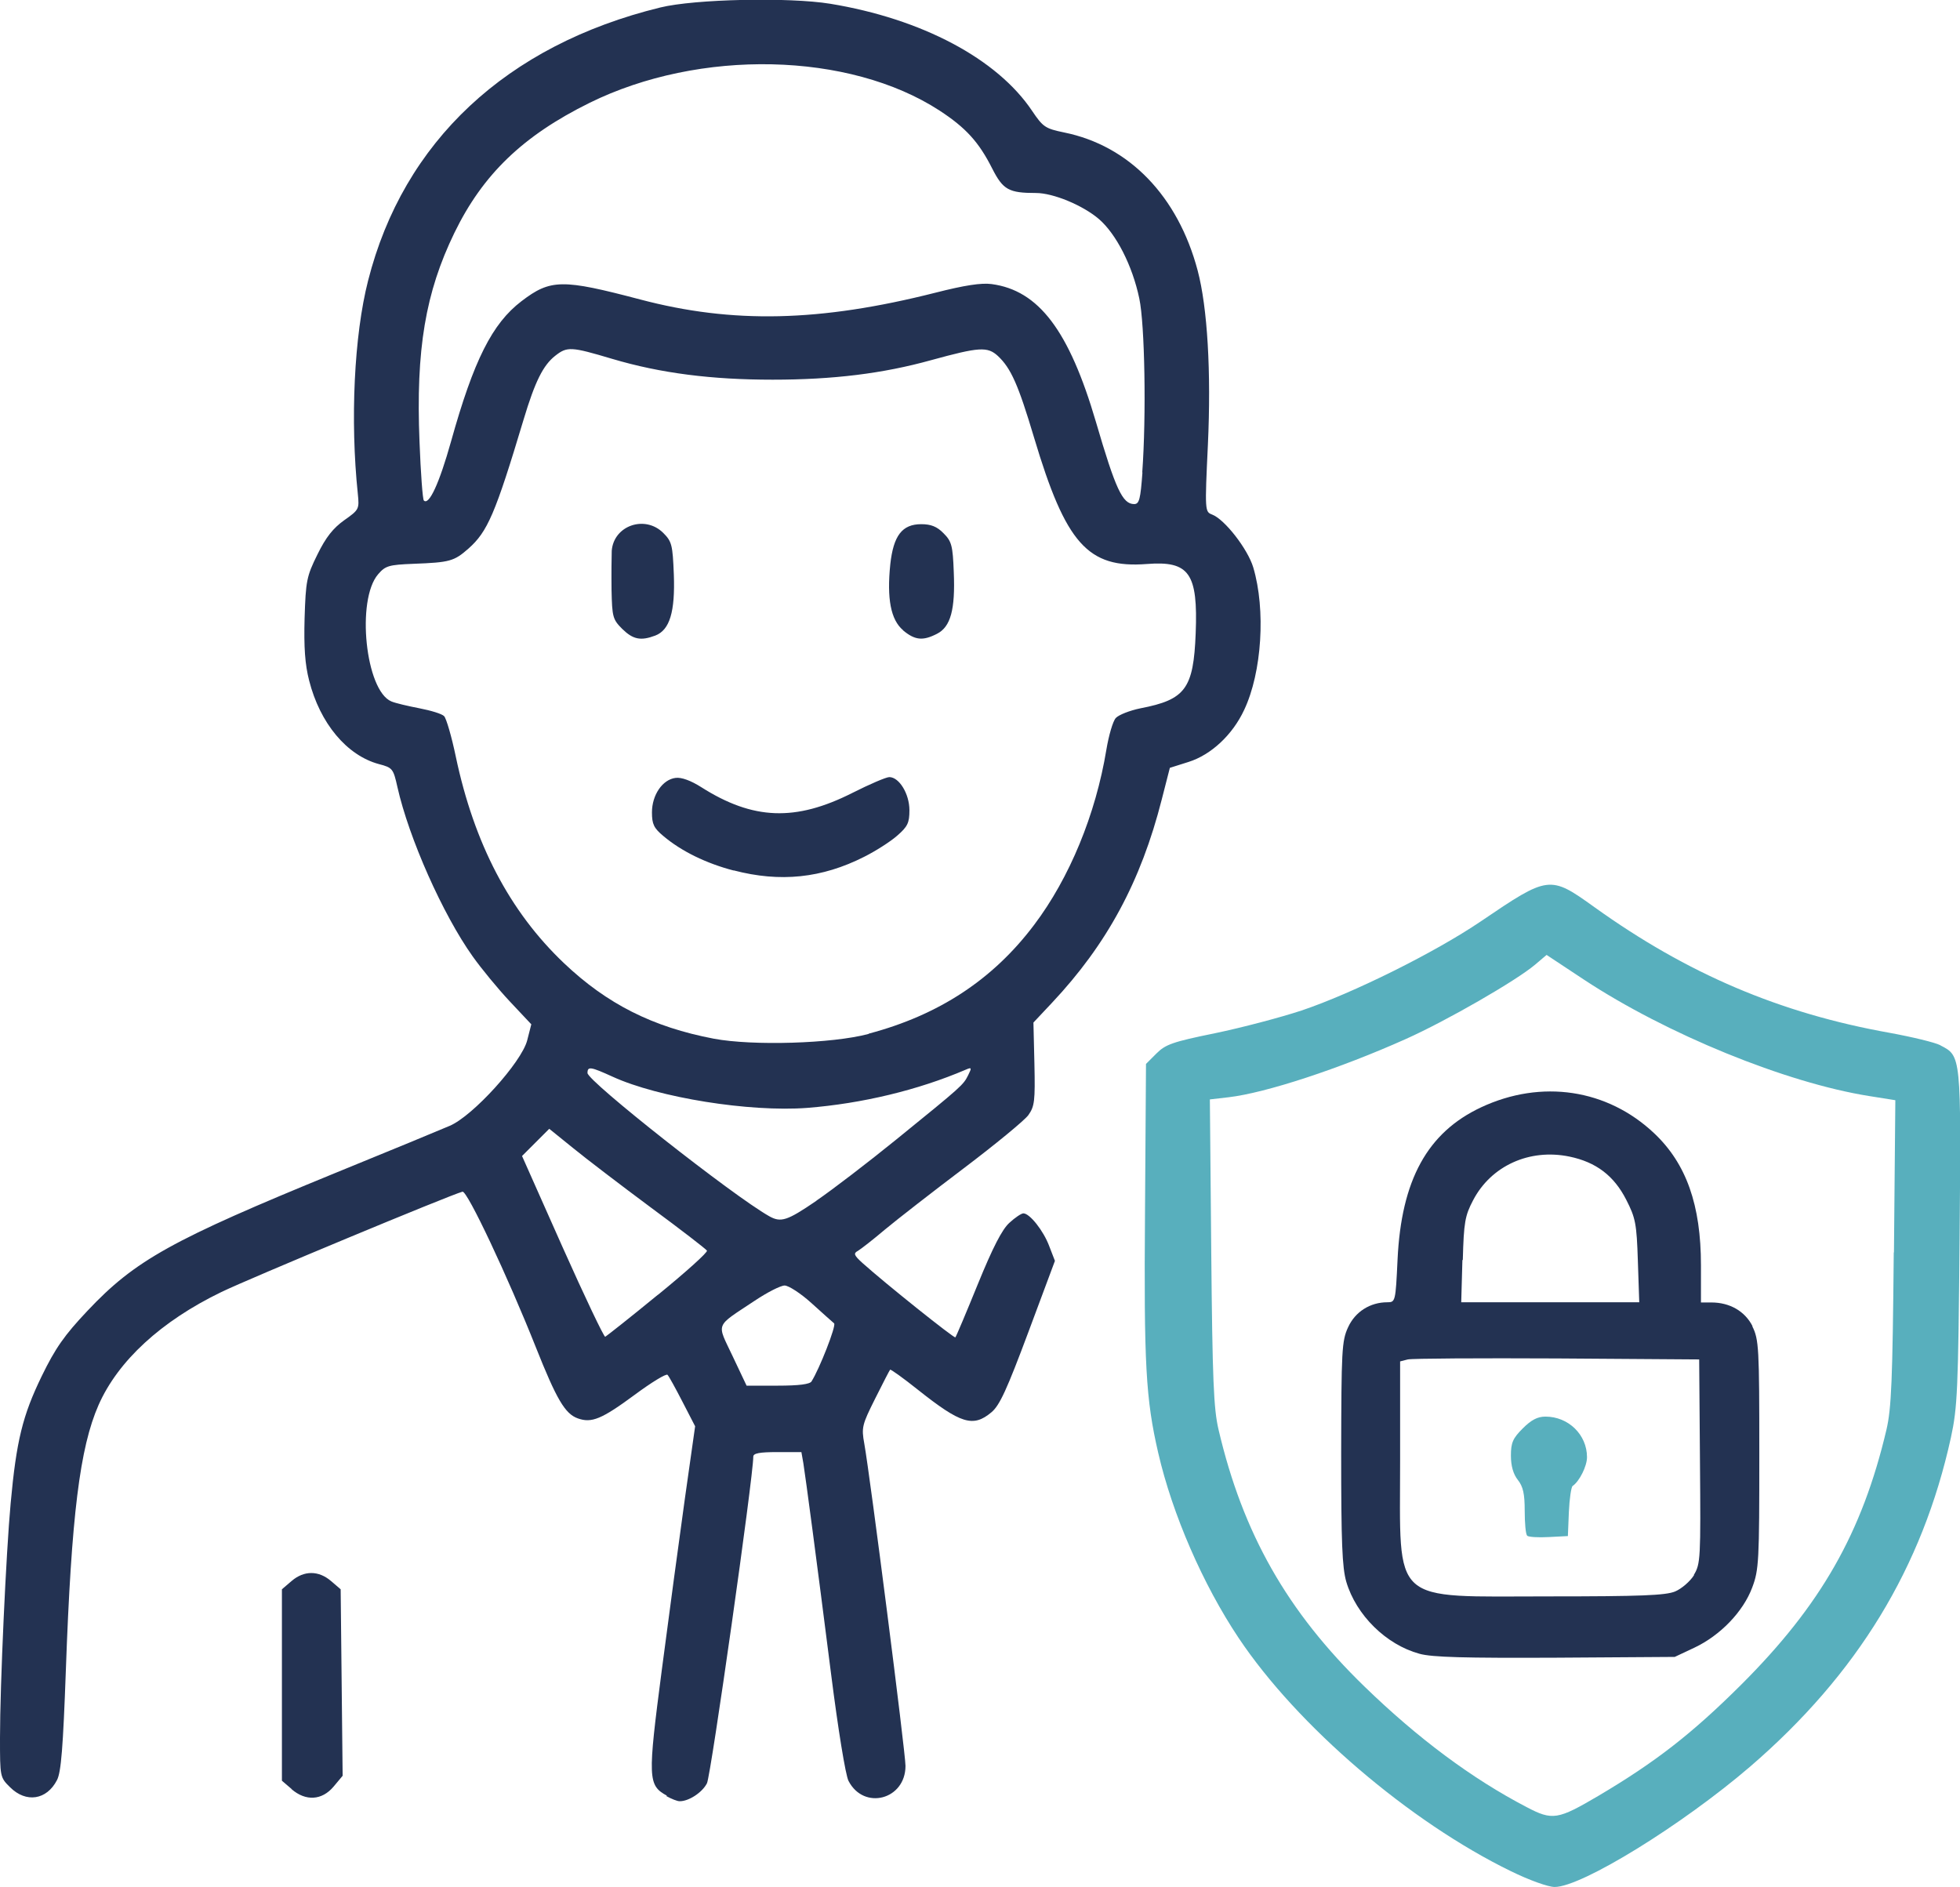
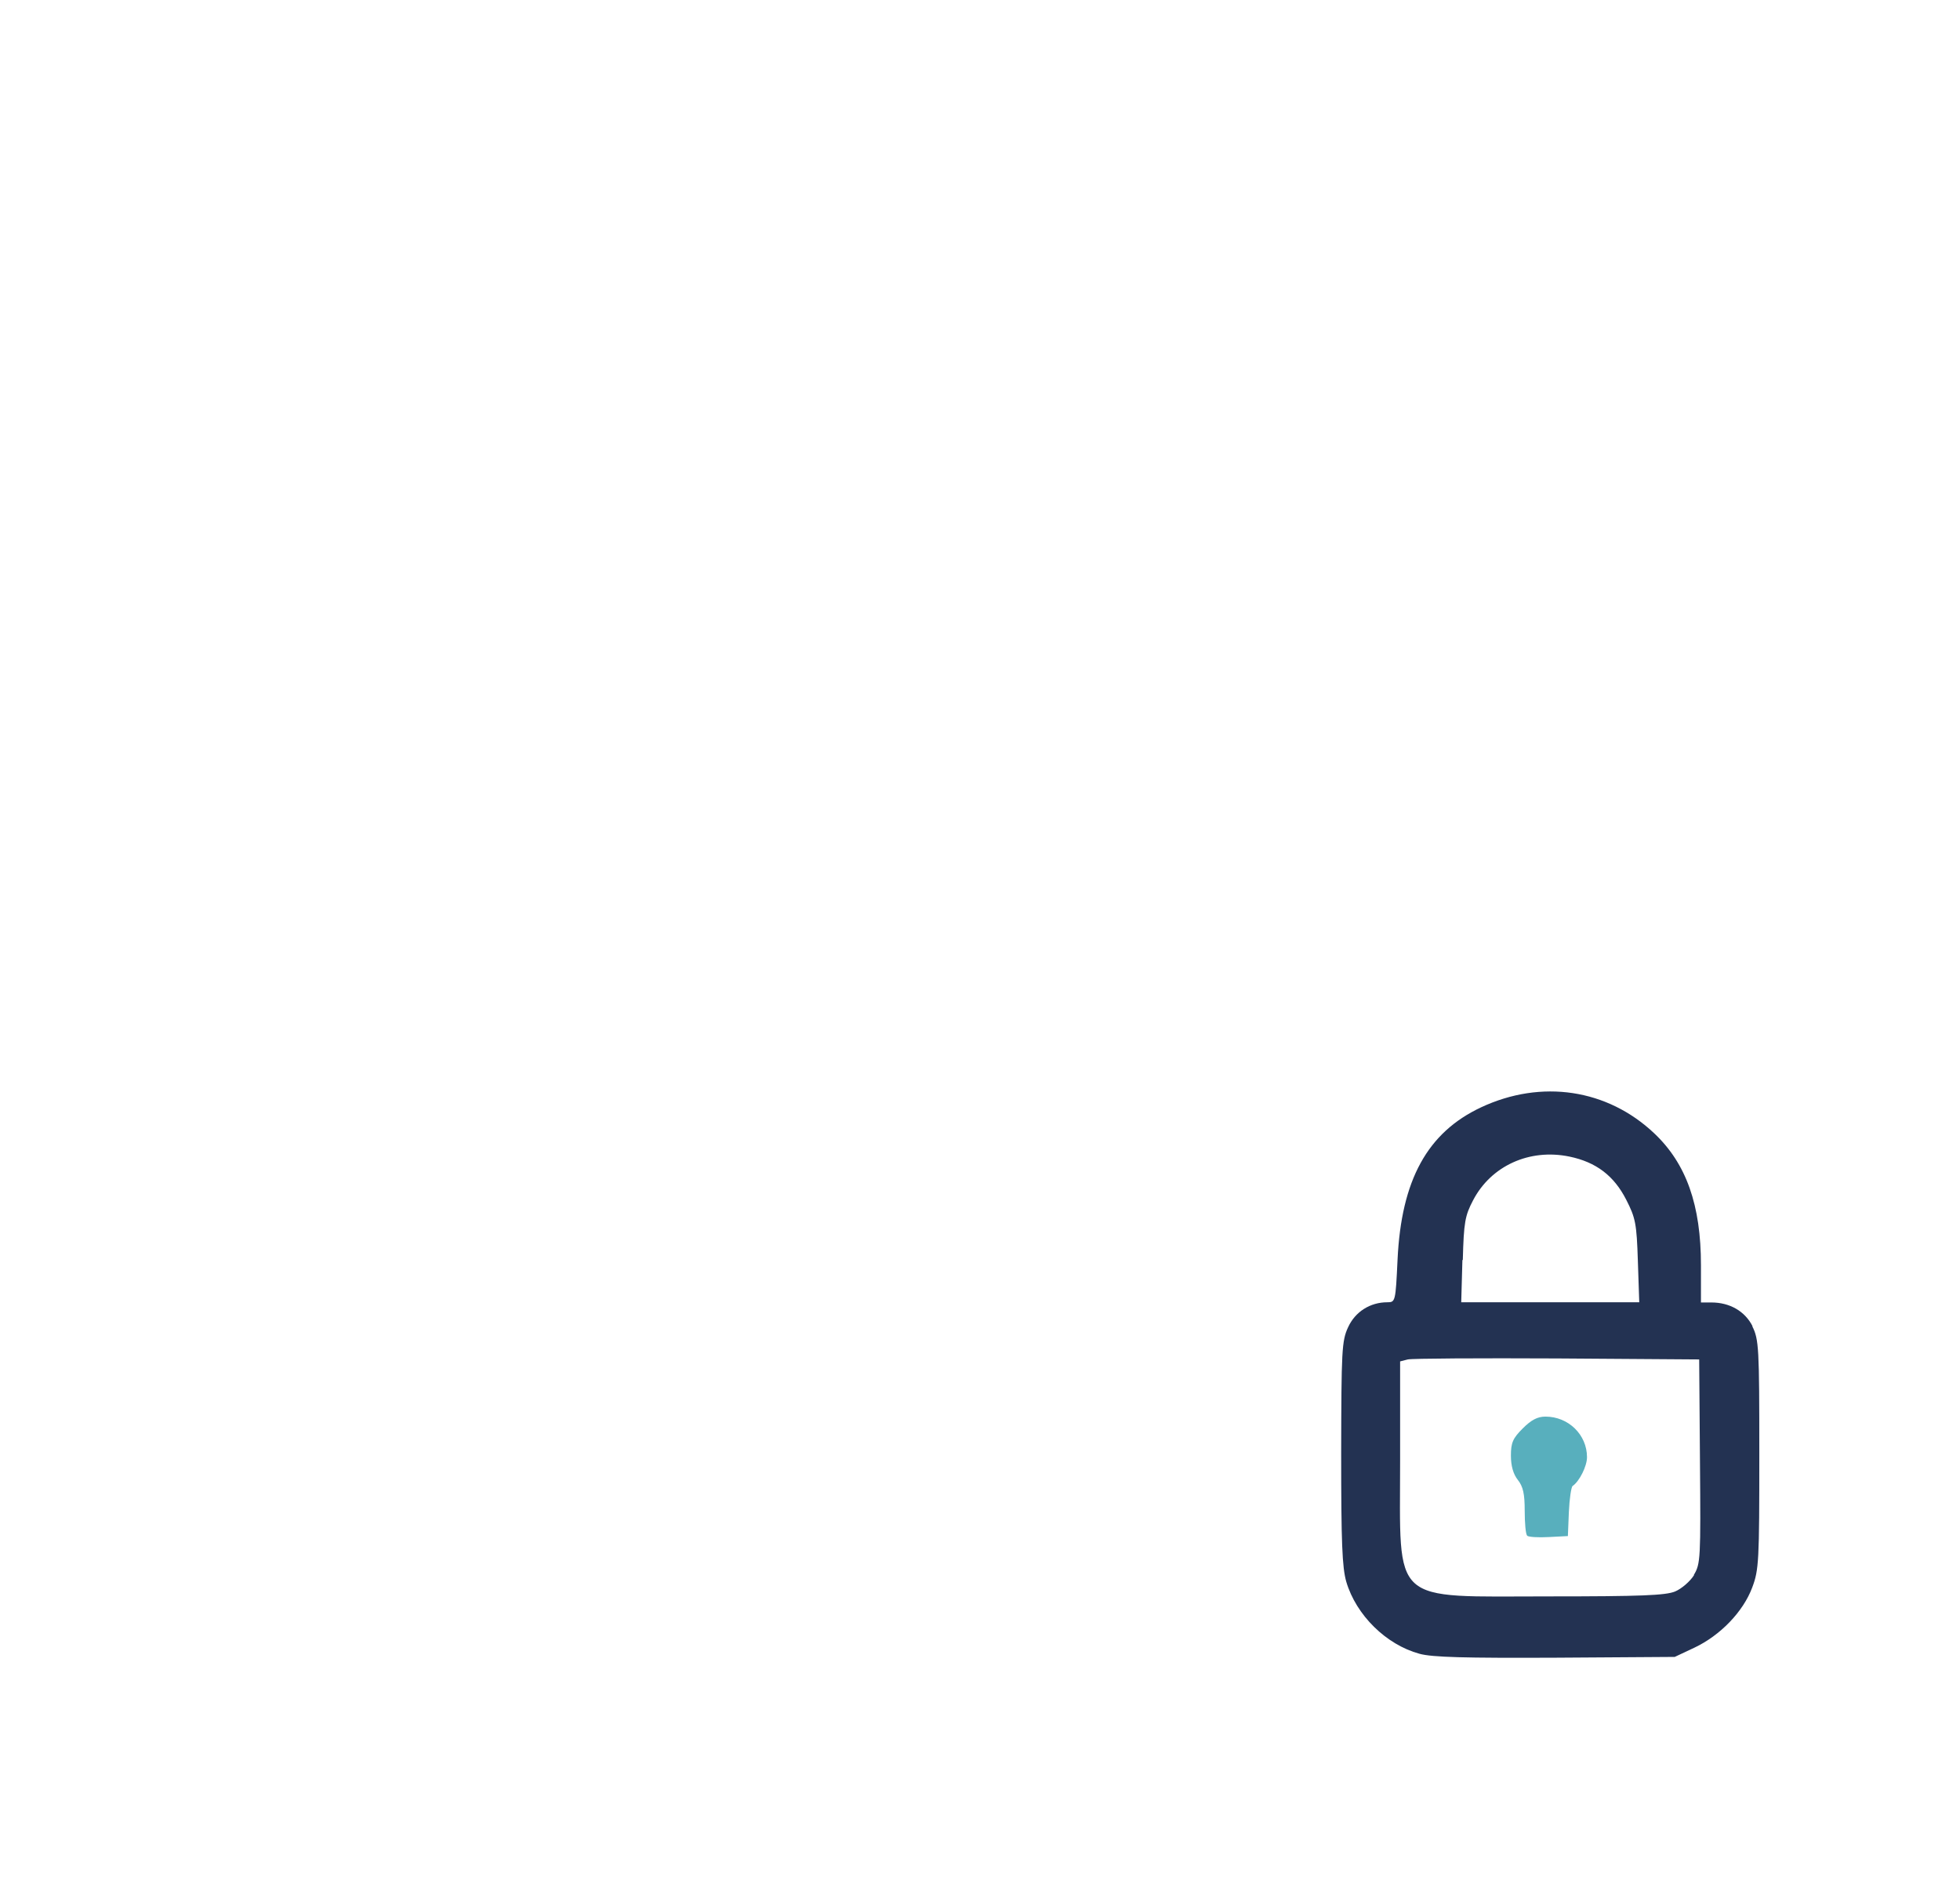
<svg xmlns="http://www.w3.org/2000/svg" id="Ebene_2" data-name="Ebene 2" viewBox="0 0 99.42 95.72">
  <defs>
    <style>
      .cls-1 {
        fill: #58afbd;
      }

      .cls-2 {
        fill: #233252;
      }
    </style>
  </defs>
  <g id="svg1">
    <g>
      <g id="g1">
-         <path id="path1" class="cls-2" d="M33.83,91.09c-.97-.53-.98-.86-.26-6.38.36-2.76.89-6.68,1.17-8.69l.52-3.67-.64-1.24c-.35-.68-.69-1.3-.76-1.37s-.81.38-1.66,1.01c-1.68,1.24-2.19,1.45-2.89,1.2-.65-.23-1.08-.97-2.13-3.61-1.43-3.6-3.48-7.95-3.72-7.89-.64.17-10.83,4.41-12.23,5.09-3.06,1.48-5.24,3.49-6.23,5.73-.95,2.16-1.38,5.61-1.66,13.47-.14,3.89-.24,5.17-.45,5.56-.52,1.01-1.57,1.17-2.38.36C0,90.16,0,90.13,0,88.16c0-2.68.31-9.41.54-11.9.29-3.18.61-4.46,1.57-6.44.7-1.44,1.16-2.09,2.32-3.32,2.43-2.58,4.28-3.6,12.58-7,2.75-1.12,5.36-2.2,5.8-2.39,1.18-.5,3.64-3.22,3.93-4.33l.21-.82-1.09-1.16c-.6-.64-1.44-1.66-1.88-2.28-1.52-2.13-3.24-6.01-3.82-8.59-.21-.94-.25-.99-.94-1.17-1.63-.44-2.99-2.07-3.54-4.24-.21-.82-.27-1.68-.23-3.16.06-1.89.1-2.12.65-3.23.43-.88.8-1.34,1.36-1.74.75-.53.77-.56.69-1.34-.39-3.73-.19-8.03.52-10.81,1.79-7.06,7.02-11.95,14.82-13.86,1.75-.43,6.52-.53,8.62-.19,4.64.76,8.47,2.79,10.24,5.43.56.83.67.9,1.63,1.1,3.3.67,5.77,3.23,6.77,7,.5,1.89.69,5.15.52,8.84-.16,3.36-.15,3.4.21,3.54.64.24,1.81,1.75,2.09,2.68.64,2.15.44,5.33-.46,7.23-.59,1.27-1.68,2.28-2.82,2.64l-.95.3-.41,1.6c-1.06,4.17-2.78,7.35-5.57,10.32l-.94,1,.05,2.1c.04,1.88.01,2.15-.31,2.6-.2.27-1.67,1.48-3.27,2.69-1.6,1.21-3.4,2.61-4,3.11-.6.51-1.22.99-1.37,1.08-.24.13-.21.22.23.62,1.17,1.05,4.65,3.83,4.71,3.77.04-.04.55-1.25,1.14-2.7.75-1.84,1.23-2.78,1.6-3.11.29-.27.61-.48.71-.48.32,0,1.02.88,1.31,1.66l.29.75-1.35,3.62c-1.08,2.89-1.45,3.71-1.87,4.06-.93.78-1.55.59-3.74-1.15-.74-.59-1.37-1.04-1.4-1.01-.03.03-.37.69-.76,1.47-.66,1.32-.7,1.46-.55,2.28.3,1.68,2.09,15.67,2.09,16.35,0,1.71-2.11,2.27-2.89.76-.15-.28-.53-2.63-.88-5.39-.76-5.99-1.29-9.96-1.41-10.72l-.1-.57h-1.22c-.9,0-1.22.06-1.22.23,0,1.03-2.15,16.18-2.35,16.57-.24.47-.93.92-1.39.91-.12,0-.42-.12-.67-.26h0ZM41.16,70.08c.4-.62,1.27-2.84,1.15-2.95-.07-.06-.59-.52-1.14-1.02s-1.17-.9-1.37-.9-.89.35-1.53.78c-2.03,1.35-1.92,1.08-1.11,2.8l.71,1.5h1.58c1.07,0,1.63-.07,1.72-.22h0ZM33.39,65.67c1.41-1.15,2.52-2.15,2.47-2.23s-1.33-1.07-2.85-2.19c-1.52-1.13-3.29-2.48-3.95-3.02l-1.2-.97-.69.69-.69.69,2.05,4.61c1.13,2.53,2.11,4.59,2.17,4.56s1.27-.98,2.67-2.13h0ZM41.42,60.9c.79-.54,2.62-1.94,4.06-3.11,3.34-2.71,3.38-2.75,3.63-3.25.19-.38.18-.41-.12-.28-2.43,1.04-5.27,1.72-8.05,1.94-2.92.22-7.54-.52-9.86-1.58-1.12-.51-1.28-.54-1.28-.19,0,.41,7.37,6.22,9.21,7.26.6.34.91.24,2.39-.77ZM44.08,52.43c3.54-.94,6.29-2.74,8.38-5.52,1.79-2.37,3.12-5.6,3.66-8.88.12-.72.33-1.45.48-1.61s.71-.38,1.25-.49c2.28-.44,2.69-.99,2.8-3.8.12-3.05-.32-3.69-2.48-3.52-2.99.23-4.11-1.03-5.72-6.42-.8-2.68-1.17-3.51-1.83-4.13-.53-.49-.95-.46-3.39.21-2.45.68-4.97.99-8.04.99s-5.66-.32-8.15-1.06c-2.08-.62-2.27-.63-2.88-.15-.61.48-1.02,1.3-1.6,3.23-1.44,4.8-1.83,5.69-2.8,6.55-.73.64-.94.7-2.79.77-1.25.05-1.42.1-1.79.53-1.12,1.3-.64,5.9.67,6.45.21.09.86.24,1.43.35s1.14.28,1.25.4.38,1.04.59,2.05c.93,4.41,2.73,7.86,5.49,10.48,2.18,2.07,4.5,3.24,7.6,3.83,1.97.37,6.01.25,7.84-.24ZM37.22,44.16c-1.39-.36-2.66-.98-3.57-1.75-.48-.4-.58-.6-.58-1.2,0-.89.54-1.67,1.2-1.75.3-.04.78.14,1.3.47,2.63,1.67,4.78,1.75,7.67.29.87-.44,1.71-.8,1.87-.8.5,0,1.02.85,1.02,1.68,0,.64-.09.83-.62,1.29-.34.3-1.09.78-1.67,1.07-2.15,1.09-4.27,1.31-6.63.69h0ZM31.56,31.9c-.48-.48-.51-.61-.54-1.97-.01-.8,0-1.7.01-1.99.1-1.28,1.68-1.83,2.61-.91.44.44.48.61.54,2.11.07,1.9-.21,2.82-.94,3.1-.74.28-1.13.2-1.68-.34h0ZM45.81,31.97c-.63-.53-.83-1.61-.65-3.35.16-1.45.6-2.03,1.57-2.03.49,0,.8.12,1.13.46.41.41.47.62.52,1.98.08,1.89-.16,2.77-.85,3.12-.72.37-1.12.33-1.73-.18h0ZM57.94,23.97c.21-2.89.13-7.52-.15-8.83-.35-1.67-1.17-3.27-2.05-4.03-.82-.7-2.32-1.32-3.19-1.32-1.38,0-1.67-.16-2.22-1.24-.68-1.35-1.34-2.07-2.67-2.94-4.58-2.98-12.17-3.15-17.76-.39-3.38,1.67-5.41,3.63-6.85,6.59-1.47,3.03-1.96,5.91-1.77,10.6.06,1.58.16,2.93.22,2.98.26.26.78-.86,1.38-3,1.15-4.12,2.09-5.98,3.57-7.11,1.48-1.13,2.07-1.13,6.02-.09,4.69,1.24,9.12,1.14,14.97-.34,1.49-.38,2.34-.51,2.86-.44,2.39.32,3.93,2.36,5.29,6.99,1,3.42,1.35,4.17,1.94,4.17.26,0,.32-.25.42-1.61h0ZM14.79,90.75l-.49-.42v-9.71l.49-.42c.63-.54,1.37-.54,2,0l.49.42.05,4.73.05,4.73-.46.55c-.59.7-1.41.75-2.13.13h0Z" />
-       </g>
-       <path class="cls-1" d="M98.42,53.02c-.27-.14-1.43-.42-2.58-.63-5.55-.99-10.25-2.99-14.96-6.37-2.27-1.63-2.32-1.62-5.77.72-2.33,1.58-6.5,3.65-9.09,4.52-1.06.35-3.03.87-4.38,1.15-2.16.44-2.52.57-2.98,1.03l-.53.53-.05,7.5c-.06,7.75.04,9.5.67,12.23.72,3.12,2.27,6.68,4.08,9.39,2.98,4.46,8.66,9.32,13.81,11.83.94.46,1.89.8,2.22.8,1.37,0,6.46-3.14,9.92-6.11,5.44-4.69,8.73-10.09,10.18-16.69.33-1.53.37-2.38.44-10.12.08-9.28.08-9.23-.97-9.77ZM96.06,63.53c-.06,6.49-.12,7.92-.37,8.99-1.23,5.23-3.33,8.91-7.37,12.94-2.51,2.5-4.36,3.93-7.23,5.63-2.07,1.22-2.34,1.27-3.65.58-2.77-1.44-5.52-3.49-8.22-6.11-3.93-3.81-6.18-7.78-7.41-13.04-.25-1.06-.31-2.54-.37-9.01l-.07-7.74.95-.11c1.89-.22,5.63-1.45,8.98-2.95,2.08-.93,5.6-2.96,6.56-3.77l.59-.5,1.89,1.25c4.18,2.76,10.25,5.24,14.48,5.91l1.32.21-.07,7.72Z" />
+         </g>
      <path class="cls-1" d="M77.46,77.89c-.07-.07-.12-.63-.12-1.25,0-.86-.08-1.23-.35-1.57-.23-.29-.35-.71-.35-1.23,0-.66.1-.88.6-1.38.43-.43.75-.6,1.15-.6,1.17,0,2.11.92,2.11,2.06,0,.45-.38,1.22-.73,1.46-.07.05-.16.64-.19,1.32l-.05,1.22-.97.05c-.53.03-1.03,0-1.1-.07Z" />
      <path class="cls-2" d="M88.9,67.28c-.39-.77-1.16-1.21-2.09-1.21h-.53v-1.89c0-3.05-.74-5.15-2.37-6.69-2.38-2.25-5.72-2.75-8.78-1.32-2.73,1.28-4.05,3.69-4.24,7.73-.1,2.13-.11,2.16-.52,2.16-.87,0-1.63.48-1.99,1.27-.32.69-.34,1.18-.35,6.38,0,4.54.05,5.8.26,6.53.5,1.69,2.02,3.19,3.71,3.65.64.18,2.31.22,6.9.2l6.05-.04,1-.47c1.31-.62,2.47-1.82,2.93-3.05.34-.9.36-1.34.36-6.76s-.02-5.82-.36-6.5ZM74.2,63.92c.05-1.91.11-2.25.52-3.03.91-1.75,2.86-2.64,4.89-2.22,1.35.28,2.26.97,2.88,2.19.47.92.53,1.21.59,3.11l.07,2.09h-9.03l.06-2.15ZM85.93,79.9c-.2.32-.63.69-.96.83-.48.2-1.75.25-6.36.25-8.15,0-7.59.51-7.59-6.88v-5.04s.39-.1.39-.1c.22-.05,3.63-.07,7.59-.05l7.19.05.04,5.17c.04,4.93.03,5.2-.31,5.76Z" />
    </g>
  </g>
</svg>